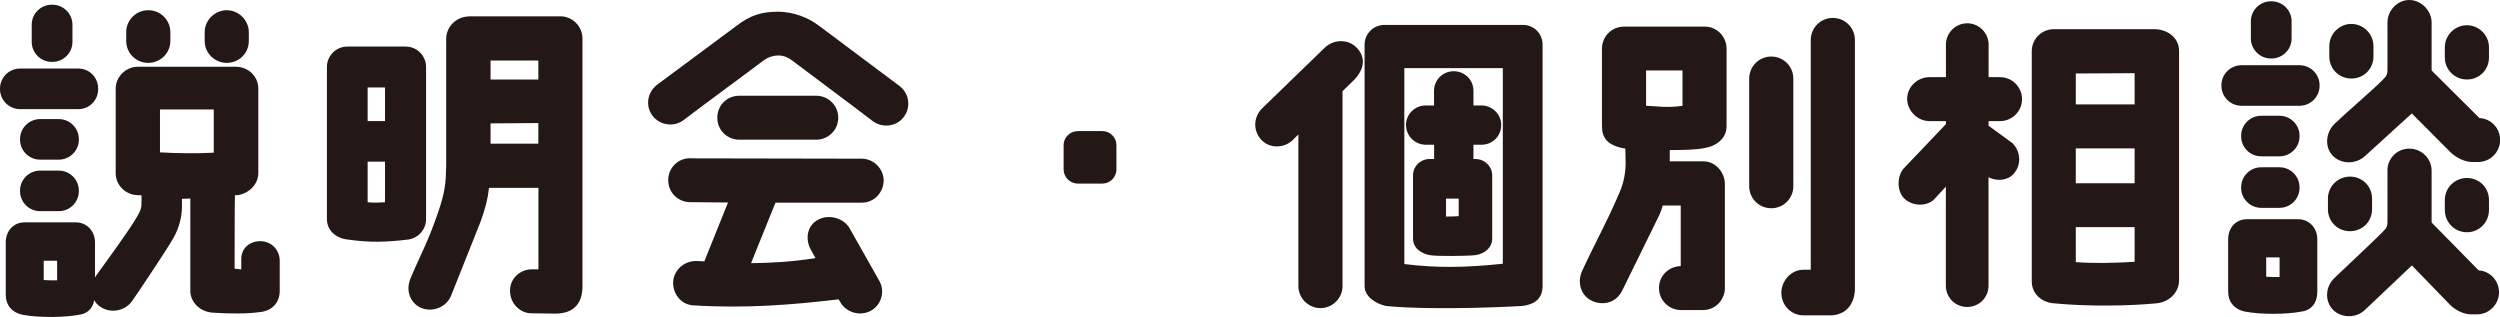
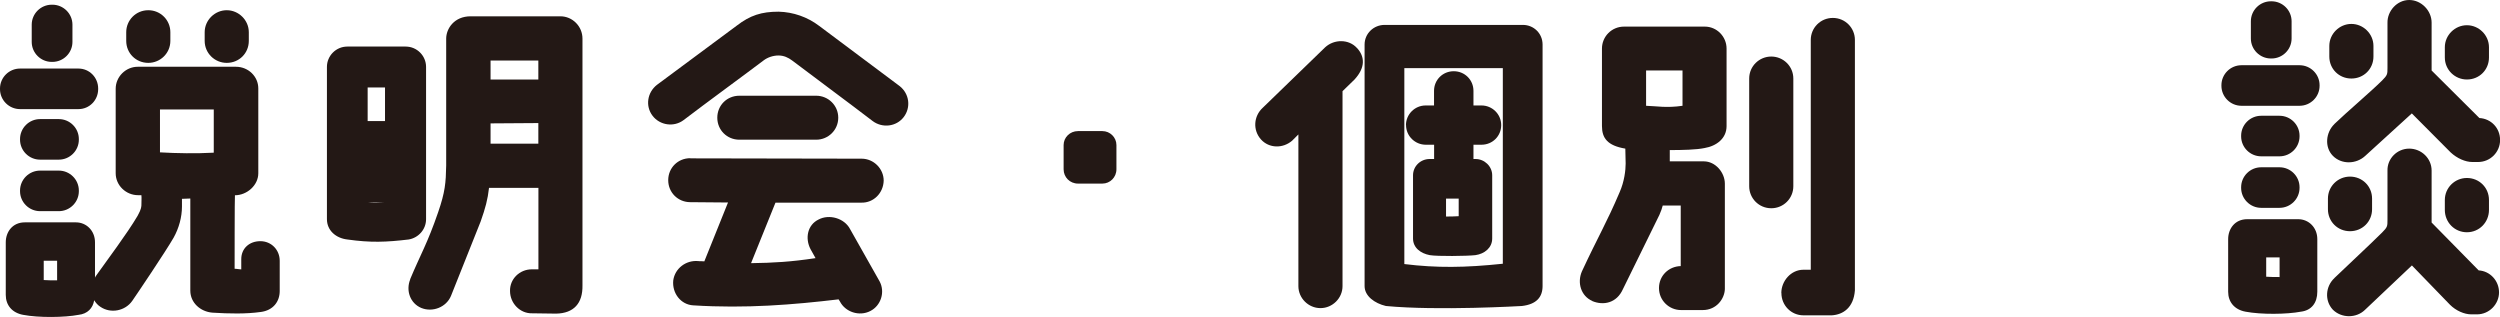
<svg xmlns="http://www.w3.org/2000/svg" id="_レイヤー_2" data-name="レイヤー 2" viewBox="0 0 308.17 39.09">
  <defs>
    <style>
      .cls-1 {
        fill: #231815;
      }
    </style>
  </defs>
  <g id="_デザイン" data-name="デザイン">
    <g>
      <path class="cls-1" d="M2.47,8.45h7.2c1.36,0,2.43,1.11,2.43,2.46v.08c0,1.35-1.07,2.46-2.43,2.46H2.47c-1.36,0-2.47-1.11-2.47-2.46v-.08c0-1.35,1.11-2.46,2.47-2.46ZM32.11,38.46c-1.77.25-3.87.21-5.93.08-1.48-.12-2.72-1.23-2.72-2.71v-11.36c-.25,0-.78.04-1.03.04v.94c0,1.31-.37,2.67-1.03,3.85-.99,1.72-4.53,6.97-5.1,7.79-.86,1.23-2.63,1.6-3.91.74-.33-.21-.58-.49-.78-.82-.16.98-.82,1.68-1.93,1.8-1.73.33-4.9.37-6.83,0-1.36-.25-2.14-1.19-2.14-2.46v-6.48c0-1.27.82-2.46,2.35-2.46h6.3c1.28,0,2.35,1.02,2.35,2.46v4.35c.04-.08.08-.12.08-.16,1.48-2.09,3.87-5.25,5.15-7.42.21-.41.45-.78.49-1.31,0-.61.04-.9,0-1.27h-.41c-1.48,0-2.76-1.19-2.76-2.71v-10.41c0-1.48,1.24-2.71,2.72-2.71h12.1c1.52,0,2.76,1.19,2.76,2.67v10.46c0,1.48-1.4,2.71-2.88,2.71-.04,0-.04,9.06-.04,9.06.29,0,.58.08.82.08v-1.27c0-1.31.99-2.21,2.35-2.21s2.39,1.07,2.39,2.42v3.73c0,1.27-.78,2.38-2.35,2.58ZM9.72,17.22c0,1.35-1.11,2.46-2.47,2.46h-2.31c-1.36,0-2.47-1.11-2.47-2.46v-.08c0-1.35,1.11-2.46,2.47-2.46h2.31c1.36,0,2.47,1.11,2.47,2.46v.08ZM9.72,23.49v.08c0,1.35-1.11,2.46-2.47,2.46h-2.31c-1.36,0-2.47-1.11-2.47-2.46v-.08c0-1.35,1.11-2.46,2.47-2.46h2.31c1.36,0,2.47,1.11,2.47,2.46ZM6.38,7.63c-1.36,0-2.47-1.11-2.47-2.46v-2.13c0-1.35,1.11-2.46,2.47-2.46h.08c1.36,0,2.47,1.11,2.47,2.46v2.13c0,1.35-1.11,2.46-2.47,2.46h-.08ZM7.04,32.14h-1.65v2.38c.54.04,1.07.04,1.65.04v-2.42ZM18.28,7.75c-1.52,0-2.72-1.19-2.72-2.71v-1.07c0-1.48,1.19-2.71,2.72-2.71s2.72,1.23,2.72,2.71v1.07c0,1.52-1.24,2.71-2.72,2.71ZM26.35,13.49h-6.63v5.29c2.02.12,4.49.16,6.63.04v-5.33ZM27.95,7.75c-1.48,0-2.72-1.19-2.72-2.71v-1.07c0-1.48,1.24-2.71,2.72-2.71s2.72,1.23,2.72,2.71v1.07c0,1.52-1.19,2.71-2.72,2.71Z" />
-       <path class="cls-1" d="M40.3,27.02V8.24c0-1.35,1.11-2.5,2.51-2.5h7.2c1.4,0,2.51,1.15,2.51,2.5v18.78c0,1.27-.95,2.3-2.14,2.5-2.76.33-4.69.41-7.57,0-1.4-.16-2.51-1.11-2.51-2.5ZM45.32,14.92h2.14v-4.14h-2.14v4.14ZM45.32,24.93c.78.08,1.36.04,2.14,0v-5h-2.14v5ZM50.55,34.44c1.28-3.07,2.14-4.43,3.46-8.28.86-2.5.95-3.61.99-5.74V4.76c0-1.23.99-2.75,3.01-2.75h11.07c1.48,0,2.72,1.23,2.72,2.75v30.42c.04,2.21-1.07,3.44-3.25,3.48l-2.96-.04c-1.48.04-2.72-1.23-2.72-2.75-.04-1.48,1.19-2.67,2.68-2.67h.82v-10.04h-6.09c-.16,1.44-.45,2.5-1.03,4.14l-3.66,9.18c-.58,1.39-2.26,2.05-3.66,1.48-1.36-.57-1.93-2.13-1.36-3.53ZM60.47,9.8h5.89v-2.34h-5.89v2.34ZM60.47,17.71h5.89v-2.54l-5.89.04v2.5Z" />
+       <path class="cls-1" d="M40.3,27.02V8.24c0-1.35,1.11-2.5,2.51-2.5h7.2c1.4,0,2.51,1.15,2.51,2.5v18.78c0,1.27-.95,2.3-2.14,2.5-2.76.33-4.69.41-7.57,0-1.4-.16-2.51-1.11-2.51-2.5ZM45.32,14.92h2.14v-4.14h-2.14v4.14ZM45.32,24.93c.78.08,1.36.04,2.14,0h-2.14v5ZM50.55,34.44c1.28-3.07,2.14-4.43,3.46-8.28.86-2.5.95-3.61.99-5.74V4.76c0-1.23.99-2.75,3.01-2.75h11.07c1.48,0,2.72,1.23,2.72,2.75v30.42c.04,2.21-1.07,3.44-3.25,3.48l-2.96-.04c-1.48.04-2.72-1.23-2.72-2.75-.04-1.48,1.19-2.67,2.68-2.67h.82v-10.04h-6.09c-.16,1.44-.45,2.5-1.03,4.14l-3.66,9.18c-.58,1.39-2.26,2.05-3.66,1.48-1.36-.57-1.93-2.13-1.36-3.53ZM60.47,9.8h5.89v-2.34h-5.89v2.34ZM60.47,17.71h5.89v-2.54l-5.89.04v2.5Z" />
      <path class="cls-1" d="M111.4,14.43c-.91,1.19-2.63,1.39-3.83.49-2.72-2.09-7.99-5.99-9.92-7.46-.49-.37-1.03-.62-1.69-.62-.62,0-1.32.21-1.85.62-1.89,1.44-7.16,5.29-9.84,7.34-1.19.9-2.92.66-3.83-.53-.91-1.19-.66-2.87.54-3.81l9.84-7.3c1.65-1.27,3.05-1.72,5.15-1.72,1.81.04,3.58.66,5.02,1.76l9.92,7.42c1.19.94,1.4,2.62.49,3.81ZM85.09,19.52l21.12.04c1.48,0,2.72,1.23,2.72,2.71-.04,1.52-1.24,2.75-2.76,2.71h-10.58l-3.01,7.46c2.76-.04,4.9-.16,7.95-.62l-.62-1.11c-.7-1.35-.37-2.99.99-3.65,1.32-.7,3.17-.16,3.87,1.15l3.66,6.48c.7,1.31.16,2.99-1.15,3.65-1.36.7-3.09.12-3.75-1.19l-.16-.25c-5.56.66-11.44,1.15-17.91.74-1.52-.08-2.63-1.48-2.47-3.08.21-1.48,1.56-2.5,3.05-2.38.25.04.49,0,.78.04l2.92-7.26-4.65-.04c-1.52,0-2.72-1.19-2.72-2.71s1.19-2.71,2.72-2.71ZM91.14,17.22c-1.52,0-2.72-1.19-2.72-2.71s1.19-2.71,2.72-2.71h9.47c1.48,0,2.72,1.19,2.72,2.71s-1.23,2.71-2.72,2.71h-9.47Z" />
      <path class="cls-1" d="M131.11,17.88c0-.94.78-1.72,1.77-1.72h3.01c.95,0,1.73.78,1.73,1.72v2.99c0,.98-.78,1.76-1.73,1.76h-3.01c-.99,0-1.77-.78-1.77-1.76v-2.99Z" />
      <path class="cls-1" d="M167.26,5.9c1.03,1.11,1.03,2.46-.29,3.9l-1.48,1.44v24.03c0,1.48-1.23,2.71-2.72,2.71s-2.72-1.23-2.72-2.71v-18.7l-.78.78c-1.15.98-2.84.94-3.83-.16-1.03-1.15-.91-2.87.21-3.9l7.7-7.46c1.11-1.02,2.92-1.02,3.91.08ZM190.15,5.49v29.77c0,1.35-.74,2.25-2.55,2.46-.04,0-10.33.61-16.76,0-1.4-.33-2.63-1.23-2.63-2.46V5.49c0-1.35,1.11-2.42,2.47-2.42h17.04c1.36,0,2.43,1.07,2.43,2.42ZM185.25,8.4h-12.14v24.15c3.99.49,7.49.45,12.14-.04V8.4ZM173.31,15.42c0-1.31,1.07-2.42,2.43-2.42h1.03v-1.8c0-1.35,1.07-2.42,2.43-2.42s2.43,1.07,2.43,2.42v1.8h.99c1.32,0,2.43,1.07,2.43,2.42s-1.07,2.42-2.43,2.42h-.99v1.76h.25c1.11,0,2.06.9,2.06,2.01v7.79c0,1.15-.95,1.89-2.06,2.05-1.03.12-4.73.16-5.64,0-1.11-.21-2.06-.9-2.06-2.05v-7.79c0-1.11.91-2.01,2.06-2.01h.54v-1.76h-1.03c-1.32,0-2.43-1.07-2.43-2.42ZM178.25,26.69c.45,0,.99,0,1.56-.04v-2.17h-1.56v2.21Z" />
      <path class="cls-1" d="M196.28,37.1c-1.4-.61-1.89-2.25-1.28-3.65,1.98-4.26,3.05-5.99,4.65-9.76.58-1.31.74-2.71.74-3.53l-.04-1.84c-2.22-.37-2.88-1.31-2.88-2.79V5.99c0-1.48,1.19-2.71,2.72-2.71h9.96c1.48,0,2.68,1.23,2.68,2.71v9.55c0,1.52-1.23,2.46-2.72,2.71-.99.21-2.72.25-4.28.25v1.39h4.2c1.44,0,2.59,1.39,2.59,2.75v13c-.04,1.19-1.03,2.58-2.72,2.58h-2.68c-1.48,0-2.72-1.19-2.72-2.71s1.19-2.67,2.68-2.71v-7.46h-2.22c-.08.33-.21.7-.41,1.15l-4.49,9.14c-.78,1.76-2.43,2.05-3.79,1.48ZM202.91,13.04c1.32.04,2.51.29,4.49,0v-4.35h-4.49v4.35ZM221.06,22.96c0,1.48-1.19,2.71-2.72,2.71s-2.72-1.23-2.72-2.71v-13.28c0-1.52,1.24-2.71,2.72-2.71s2.72,1.19,2.72,2.71v13.28ZM219.58,36.12c0-1.48,1.19-2.87,2.72-2.87h.91V4.92c0-1.48,1.19-2.71,2.72-2.71s2.72,1.23,2.72,2.71v30.87c-.16,2.13-1.44,2.99-2.84,3.08h-3.5c-1.52,0-2.72-1.23-2.72-2.75Z" />
-       <path class="cls-1" d="M234.89,24.6c-1.07-.82-1.11-2.79-.25-3.81l5.23-5.49v-.37h-2.02c-1.48,0-2.76-1.27-2.76-2.75s1.28-2.67,2.76-2.67h2.02v-4.02c0-1.44,1.19-2.62,2.63-2.62s2.63,1.19,2.63,2.62v4.02h1.4c1.48,0,2.72,1.19,2.72,2.71s-1.24,2.71-2.72,2.71h-1.4v.57l2.92,2.13c.99.94,1.23,2.67.12,3.85-.78.82-2.1.86-3.05.37v13.37c0,1.48-1.19,2.62-2.63,2.62s-2.63-1.15-2.63-2.62v-12.22l-1.32,1.44c-.86,1.02-2.63,1.02-3.66.16ZM268.61,6.31v28.25c0,1.52-1.28,2.71-2.8,2.83-3.38.33-8.4.41-12.64,0-1.52-.12-2.72-1.19-2.72-2.71V6.31c0-1.48,1.19-2.71,2.72-2.71h12.6c1.11.04,2.84.82,2.84,2.71ZM263.13,9.02l-7.25.04v3.81h7.25v-3.85ZM263.13,18.29h-7.25v4.3h7.25v-4.3ZM263.13,28h-7.25v4.31c2.02.16,4.78.12,7.25-.04v-4.26Z" />
      <path class="cls-1" d="M273.83,10.58v-.08c0-1.35,1.11-2.46,2.47-2.46h7.16c1.36,0,2.47,1.11,2.47,2.46v.08c0,1.35-1.11,2.46-2.47,2.46h-7.16c-1.36,0-2.47-1.11-2.47-2.46ZM277,27.02h6.3c1.28,0,2.35,1.02,2.35,2.46v6.48c0,1.35-.7,2.3-2.02,2.46-1.73.33-4.9.37-6.83,0-1.36-.25-2.14-1.19-2.14-2.46v-6.48c0-1.27.82-2.46,2.35-2.46ZM276.26,16.81v-.08c0-1.35,1.11-2.46,2.47-2.46h2.26c1.36,0,2.47,1.11,2.47,2.46v.08c0,1.35-1.11,2.46-2.47,2.46h-2.26c-1.36,0-2.47-1.11-2.47-2.46ZM276.26,23.08c0-1.35,1.11-2.46,2.47-2.46h2.26c1.36,0,2.47,1.11,2.47,2.46v.08c0,1.35-1.11,2.46-2.47,2.46h-2.26c-1.36,0-2.47-1.11-2.47-2.46v-.08ZM282.48,2.62v2.13c0,1.35-1.11,2.46-2.47,2.46h-.08c-1.36,0-2.47-1.11-2.47-2.46v-2.13c0-1.35,1.11-2.46,2.47-2.46h.08c1.36,0,2.47,1.11,2.47,2.46ZM279.35,34.11c.54.04,1.07.04,1.65.04v-2.42h-1.65v2.38ZM287.75,34.28c1.44-1.39,4.53-4.26,5.89-5.62.66-.66.66-.78.66-1.56v-6.07c-.04-1.48,1.19-2.71,2.68-2.71s2.76,1.19,2.76,2.71v6.4l5.8,5.9c1.4.08,2.51,1.27,2.51,2.71s-1.19,2.71-2.72,2.71h-.7c-.86,0-1.89-.45-2.63-1.19l-4.69-4.84-5.8,5.49c-1.07,1.03-2.88,1.03-3.95-.04-1.03-1.11-.91-2.87.21-3.9ZM287.75,15.29c1.44-1.39,4.53-4.02,5.89-5.37.66-.66.66-.78.66-1.56V2.83c-.04-1.48,1.19-2.83,2.68-2.83s2.76,1.31,2.76,2.79v5.9l5.89,5.86c1.44.08,2.55,1.23,2.55,2.71s-1.19,2.71-2.72,2.71h-.7c-.86,0-1.89-.45-2.68-1.19l-4.78-4.8-5.76,5.25c-1.11,1.02-2.92,1.07-3.99-.04-1.03-1.07-.86-2.87.21-3.9ZM289.68,21.77c1.52,0,2.72,1.19,2.72,2.71v1.31c0,1.52-1.19,2.71-2.72,2.71s-2.72-1.19-2.72-2.71v-1.31c0-1.52,1.23-2.71,2.72-2.71ZM287.13,6.97v-1.31c0-1.48,1.24-2.71,2.72-2.71s2.72,1.23,2.72,2.71v1.31c0,1.52-1.19,2.71-2.72,2.71s-2.72-1.19-2.72-2.71ZM304.09,9.8c-1.48,0-2.72-1.19-2.72-2.71v-1.27c0-1.48,1.24-2.71,2.72-2.71s2.72,1.23,2.72,2.71v1.27c0,1.52-1.19,2.71-2.72,2.71ZM304.09,21.94c1.52,0,2.72,1.19,2.72,2.71v1.23c0,1.52-1.19,2.75-2.72,2.75s-2.72-1.23-2.72-2.75v-1.23c0-1.52,1.24-2.71,2.72-2.71Z" />
    </g>
  </g>
</svg>